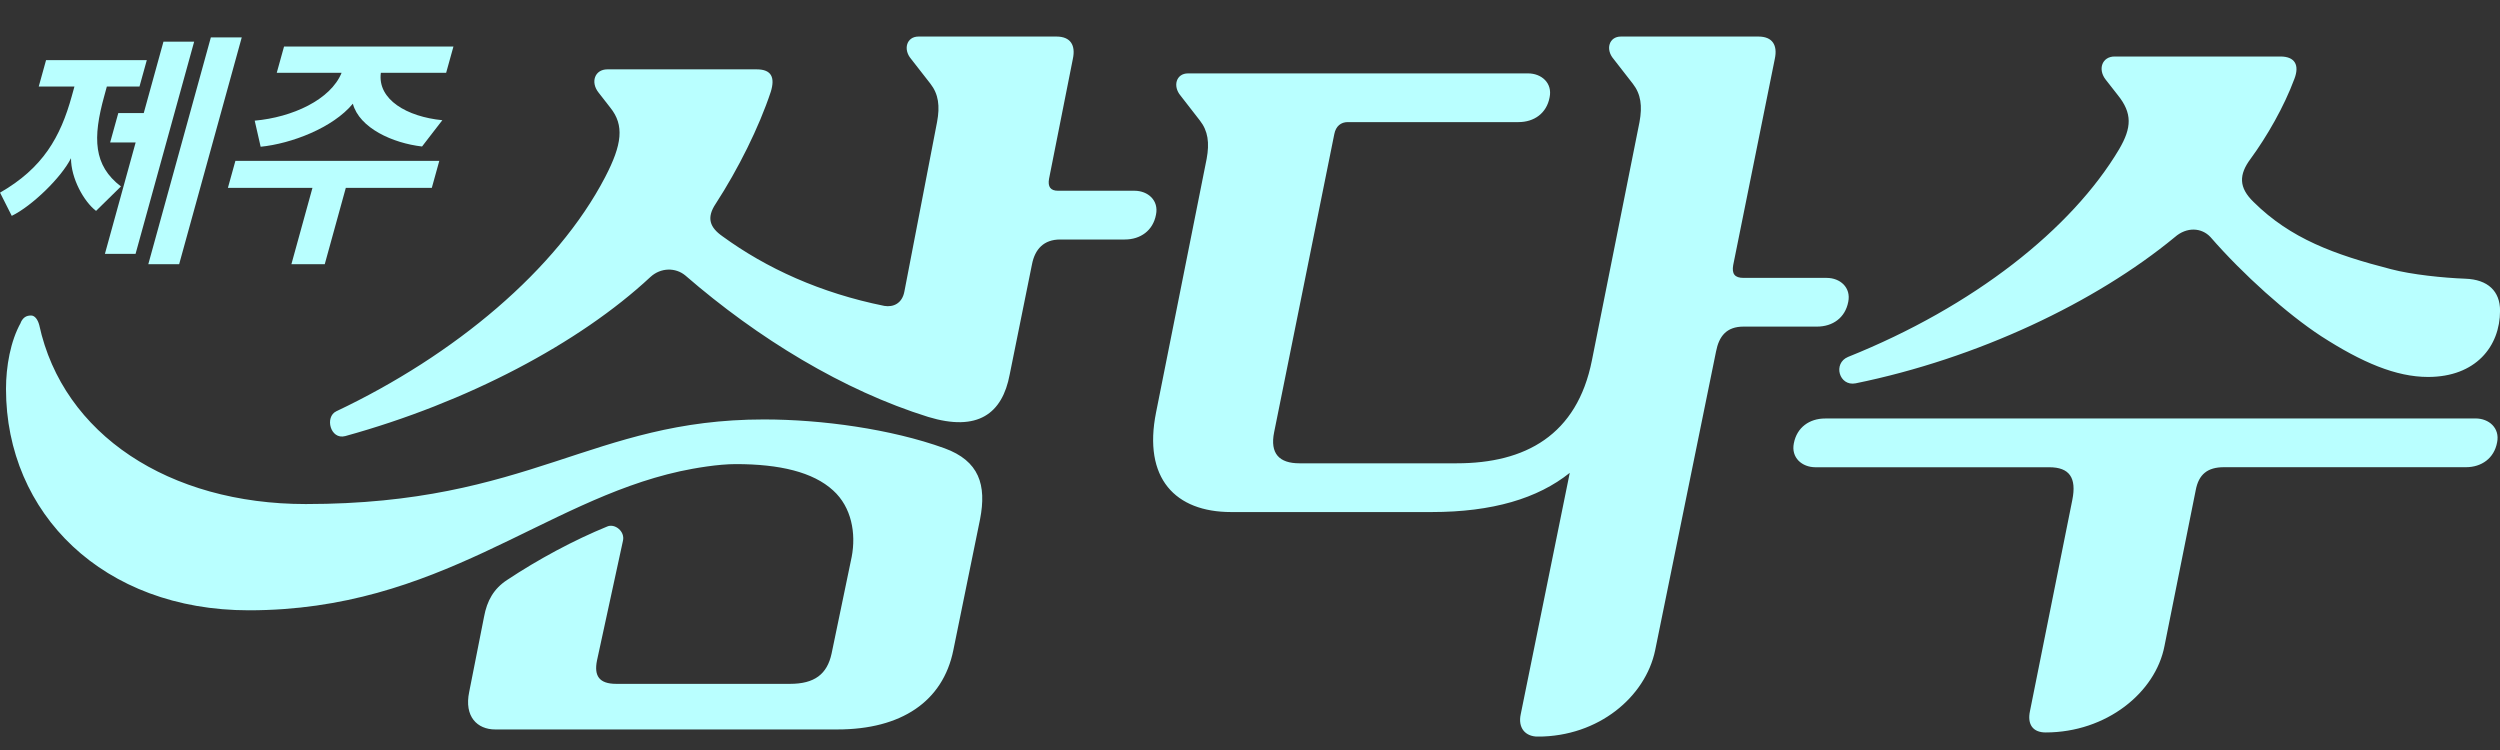
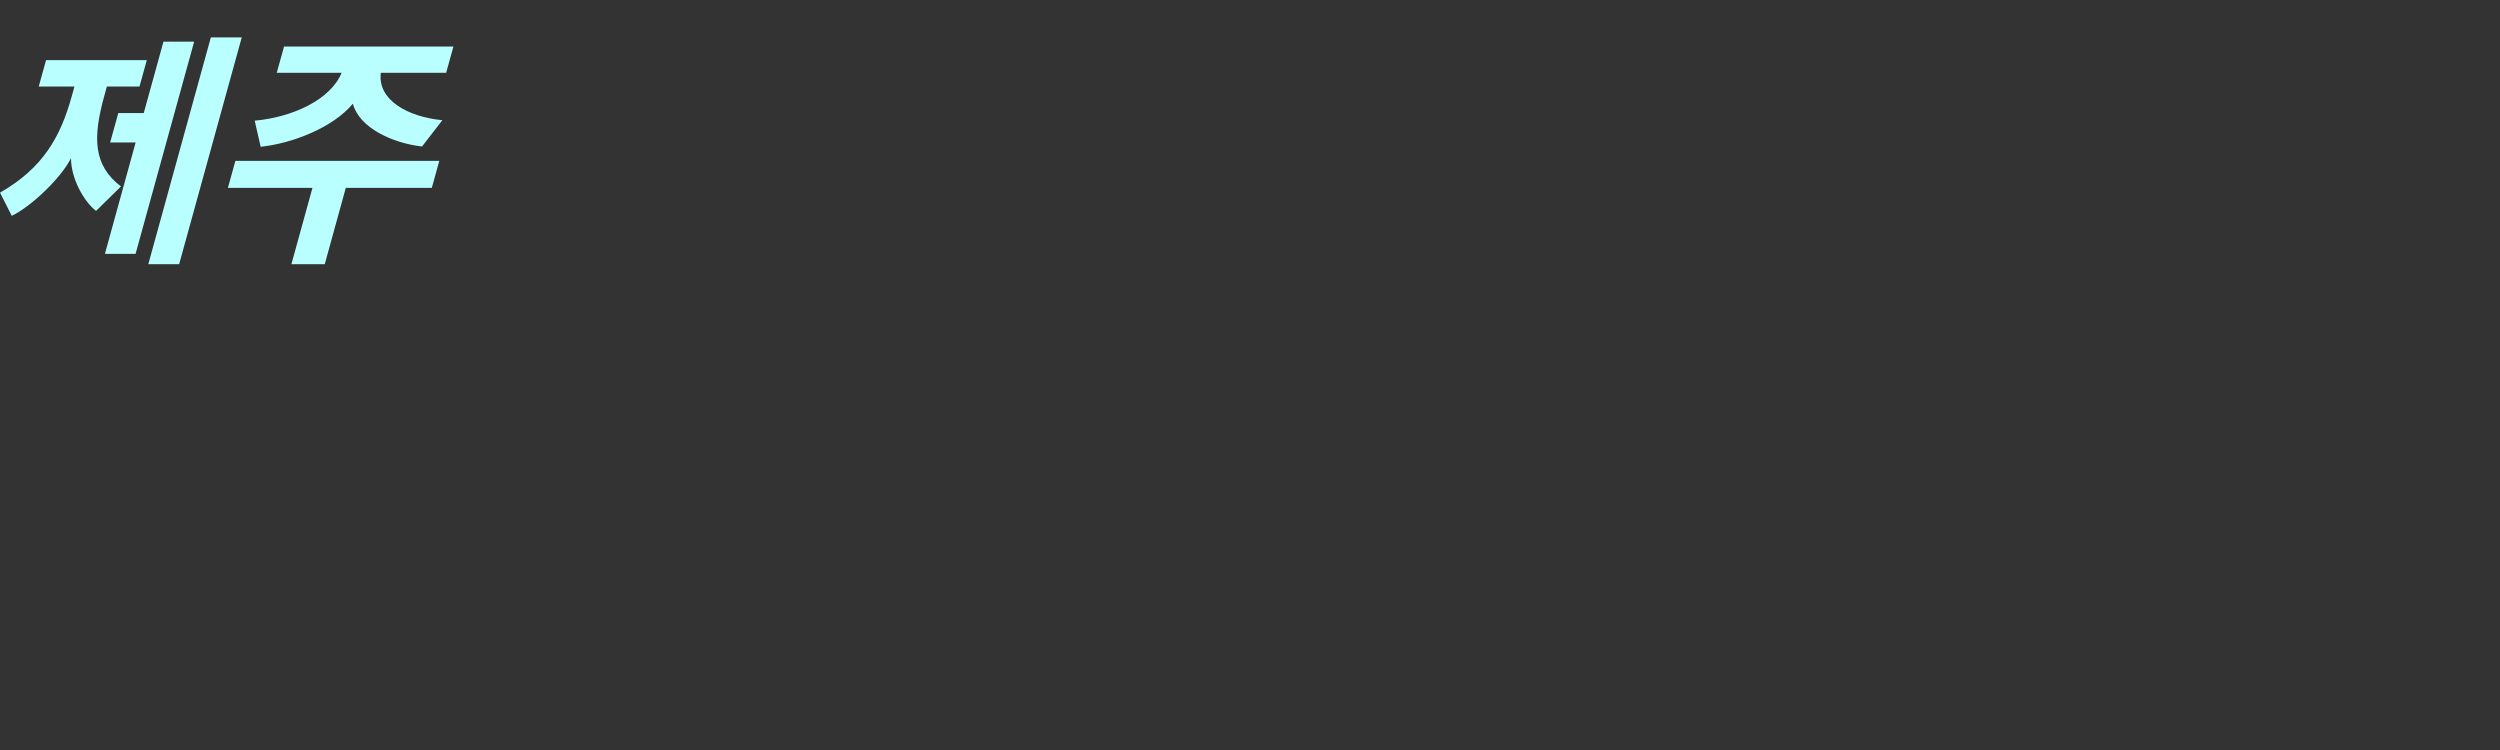
<svg xmlns="http://www.w3.org/2000/svg" width="50" height="15" viewBox="0 0 50 15" fill="none">
  <rect x="0" y="0" width="50" height="15" fill="#333333" stroke="none" />
  <g clip-path="url(#clip0_10251_592859)">
-     <path d="M36.502 8.37C36.19 8.37 35.938 8.547 35.877 8.865C35.818 9.153 36.04 9.345 36.309 9.345H40.986C41.387 9.345 41.536 9.553 41.446 10L40.6 14.219C40.541 14.49 40.66 14.649 40.912 14.649C42.129 14.649 43.11 13.851 43.289 12.923L43.914 9.806C43.973 9.487 44.151 9.344 44.478 9.344H49.319C49.63 9.344 49.883 9.167 49.942 8.848C50.001 8.561 49.779 8.369 49.511 8.369H36.503L36.502 8.37ZM0.417 6.452C0.209 6.82 0.12 7.331 0.12 7.779C0.12 10.272 2.065 12.206 4.976 12.206C8.792 12.206 10.841 10.033 13.603 9.425C13.9 9.361 14.361 9.282 14.717 9.282C15.593 9.282 16.262 9.441 16.663 9.809C17.034 10.145 17.123 10.671 17.034 11.136L16.632 13.07C16.543 13.485 16.29 13.677 15.8 13.677H12.325C11.983 13.677 11.879 13.517 11.939 13.214L12.459 10.816C12.504 10.625 12.294 10.466 12.147 10.529C11.479 10.802 10.766 11.185 10.141 11.6C9.874 11.775 9.74 12.015 9.681 12.335L9.384 13.838C9.28 14.333 9.547 14.589 9.903 14.589H16.748C18.027 14.589 18.858 14.029 19.066 13.007L19.601 10.386C19.735 9.698 19.585 9.218 18.887 8.964C17.819 8.58 16.438 8.389 15.279 8.389C11.834 8.389 10.616 10.081 6.116 10.081C3.383 10.081 1.26 8.691 0.785 6.501C0.755 6.389 0.696 6.31 0.621 6.31C0.517 6.31 0.458 6.357 0.413 6.453M42.293 1.13C42.041 1.13 41.951 1.386 42.114 1.593L42.352 1.897C42.65 2.265 42.635 2.553 42.383 2.984C41.433 4.582 39.472 6.131 36.962 7.138C36.651 7.266 36.783 7.73 37.111 7.667C39.547 7.17 41.908 6.052 43.497 4.742C43.734 4.534 44.032 4.55 44.21 4.742C44.864 5.493 45.739 6.276 46.422 6.723C47.239 7.25 47.922 7.539 48.561 7.539C49.511 7.539 50.001 6.932 50.001 6.212C50.001 5.829 49.763 5.589 49.304 5.574C48.873 5.558 48.233 5.493 47.818 5.383C46.691 5.093 45.813 4.775 45.071 4.039C44.774 3.752 44.774 3.495 45.012 3.176C45.34 2.728 45.68 2.137 45.888 1.577C45.992 1.306 45.903 1.13 45.607 1.13H42.295H42.293ZM18.37 0.731C18.132 0.731 18.058 0.987 18.221 1.178L18.608 1.674C18.771 1.883 18.801 2.122 18.741 2.441L18.088 5.829C18.044 6.069 17.866 6.148 17.687 6.118C16.41 5.861 15.326 5.365 14.45 4.726C14.198 4.55 14.123 4.359 14.316 4.072C14.762 3.384 15.178 2.553 15.416 1.835C15.504 1.548 15.43 1.387 15.133 1.387H12.148C11.895 1.387 11.806 1.643 11.97 1.85L12.206 2.153C12.488 2.504 12.444 2.888 12.102 3.544C11.137 5.397 9.088 7.107 6.727 8.225C6.489 8.338 6.608 8.801 6.904 8.722C9.34 8.05 11.582 6.868 13.007 5.541C13.216 5.348 13.512 5.348 13.706 5.509C15.162 6.771 16.869 7.81 18.562 8.338C19.556 8.641 20.047 8.274 20.194 7.49L20.64 5.285C20.699 4.982 20.877 4.79 21.204 4.79H22.496C22.808 4.79 23.061 4.613 23.12 4.293C23.179 4.006 22.957 3.815 22.689 3.815H21.16C21.011 3.815 20.952 3.735 20.981 3.575L21.457 1.178C21.516 0.906 21.412 0.731 21.13 0.731H18.367L18.37 0.731ZM32.418 0.731C32.18 0.731 32.106 0.987 32.27 1.178L32.656 1.674C32.819 1.883 32.849 2.122 32.79 2.441L31.839 7.204C31.542 8.706 30.503 9.266 29.136 9.266H25.988C25.587 9.266 25.395 9.074 25.483 8.643L26.686 2.682C26.716 2.523 26.82 2.442 26.954 2.442H30.37C30.681 2.442 30.933 2.267 30.992 1.947C31.052 1.66 30.829 1.468 30.562 1.468H23.76C23.523 1.468 23.45 1.723 23.612 1.914L23.998 2.411C24.161 2.619 24.192 2.857 24.133 3.177L23.122 8.244C22.855 9.57 23.509 10.241 24.623 10.241H28.632C29.85 10.241 30.756 9.969 31.395 9.457L30.415 14.283C30.355 14.556 30.504 14.732 30.756 14.732C31.974 14.732 32.91 13.934 33.103 13.006L34.321 7.029C34.38 6.726 34.529 6.532 34.871 6.532H36.34C36.653 6.532 36.904 6.357 36.965 6.037C37.024 5.75 36.802 5.558 36.535 5.558H34.872C34.693 5.558 34.634 5.477 34.664 5.302L35.496 1.178C35.555 0.906 35.451 0.731 35.169 0.731H32.422L32.418 0.731Z" fill="#B9FFFF" />
    <path d="M1.92 4.217C1.677 4.031 1.419 3.566 1.42 3.164C1.227 3.551 0.637 4.122 0.235 4.317L0.001 3.853C0.858 3.36 1.209 2.744 1.436 1.921L1.489 1.73H0.775L0.921 1.203H2.936L2.79 1.73H2.137L2.085 1.921C1.852 2.762 1.868 3.308 2.419 3.729L1.922 4.217H1.92ZM2.098 5.078L2.713 2.849H2.203L2.366 2.261H2.875L3.269 0.834H3.883L2.711 5.078H2.097H2.098ZM2.966 5.284L4.217 0.748H4.835L3.583 5.284H2.963H2.966Z" fill="#B9FFFF" />
    <path d="M5.828 5.284L6.249 3.758H4.558L4.708 3.217H8.786L8.636 3.758H6.916L6.495 5.284H5.828ZM5.096 2.413C5.844 2.346 6.611 1.997 6.832 1.456H5.535L5.681 0.93H9.069L8.923 1.456H7.617C7.546 1.992 8.142 2.336 8.847 2.404C8.713 2.581 8.575 2.752 8.441 2.93C7.854 2.863 7.188 2.561 7.057 2.074C6.657 2.558 5.827 2.873 5.213 2.935C5.176 2.757 5.131 2.59 5.094 2.413" fill="#B9FFFF" />
  </g>
  <defs>
    <clipPath id="clip0_10251_592859">
      <rect width="50" height="14" fill="white" transform="translate(0 0.731)" />
    </clipPath>
  </defs>
</svg>